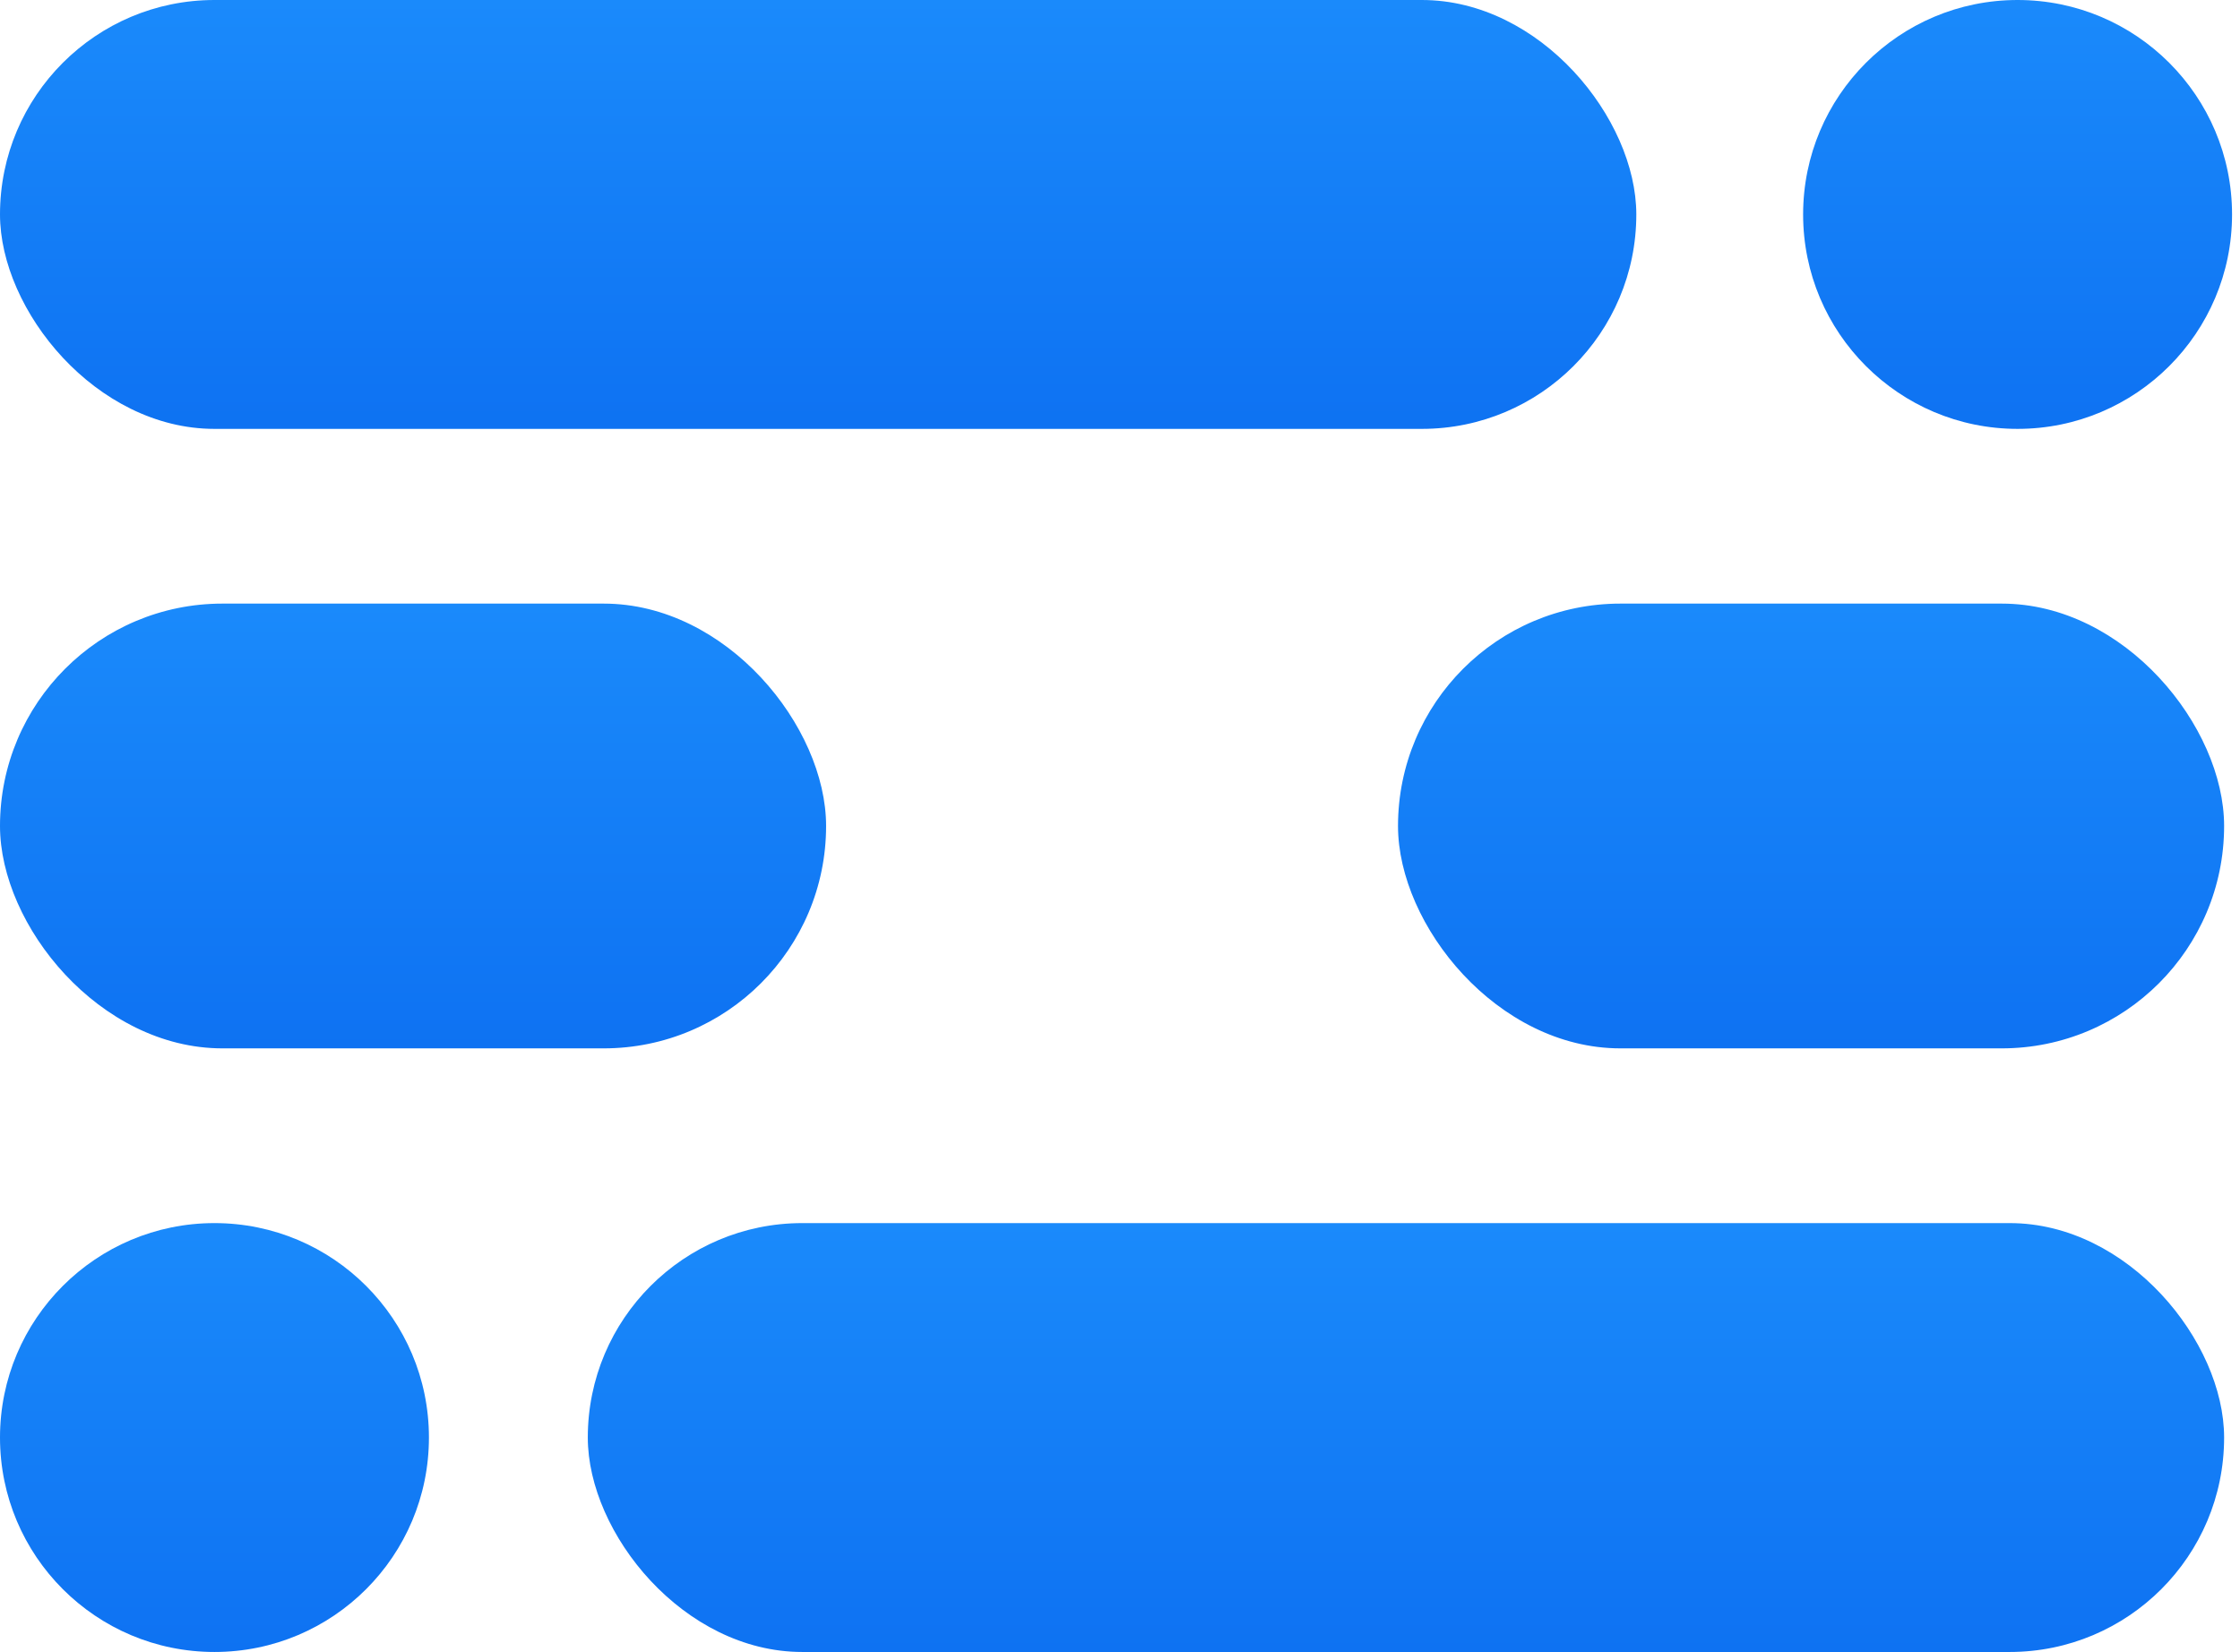
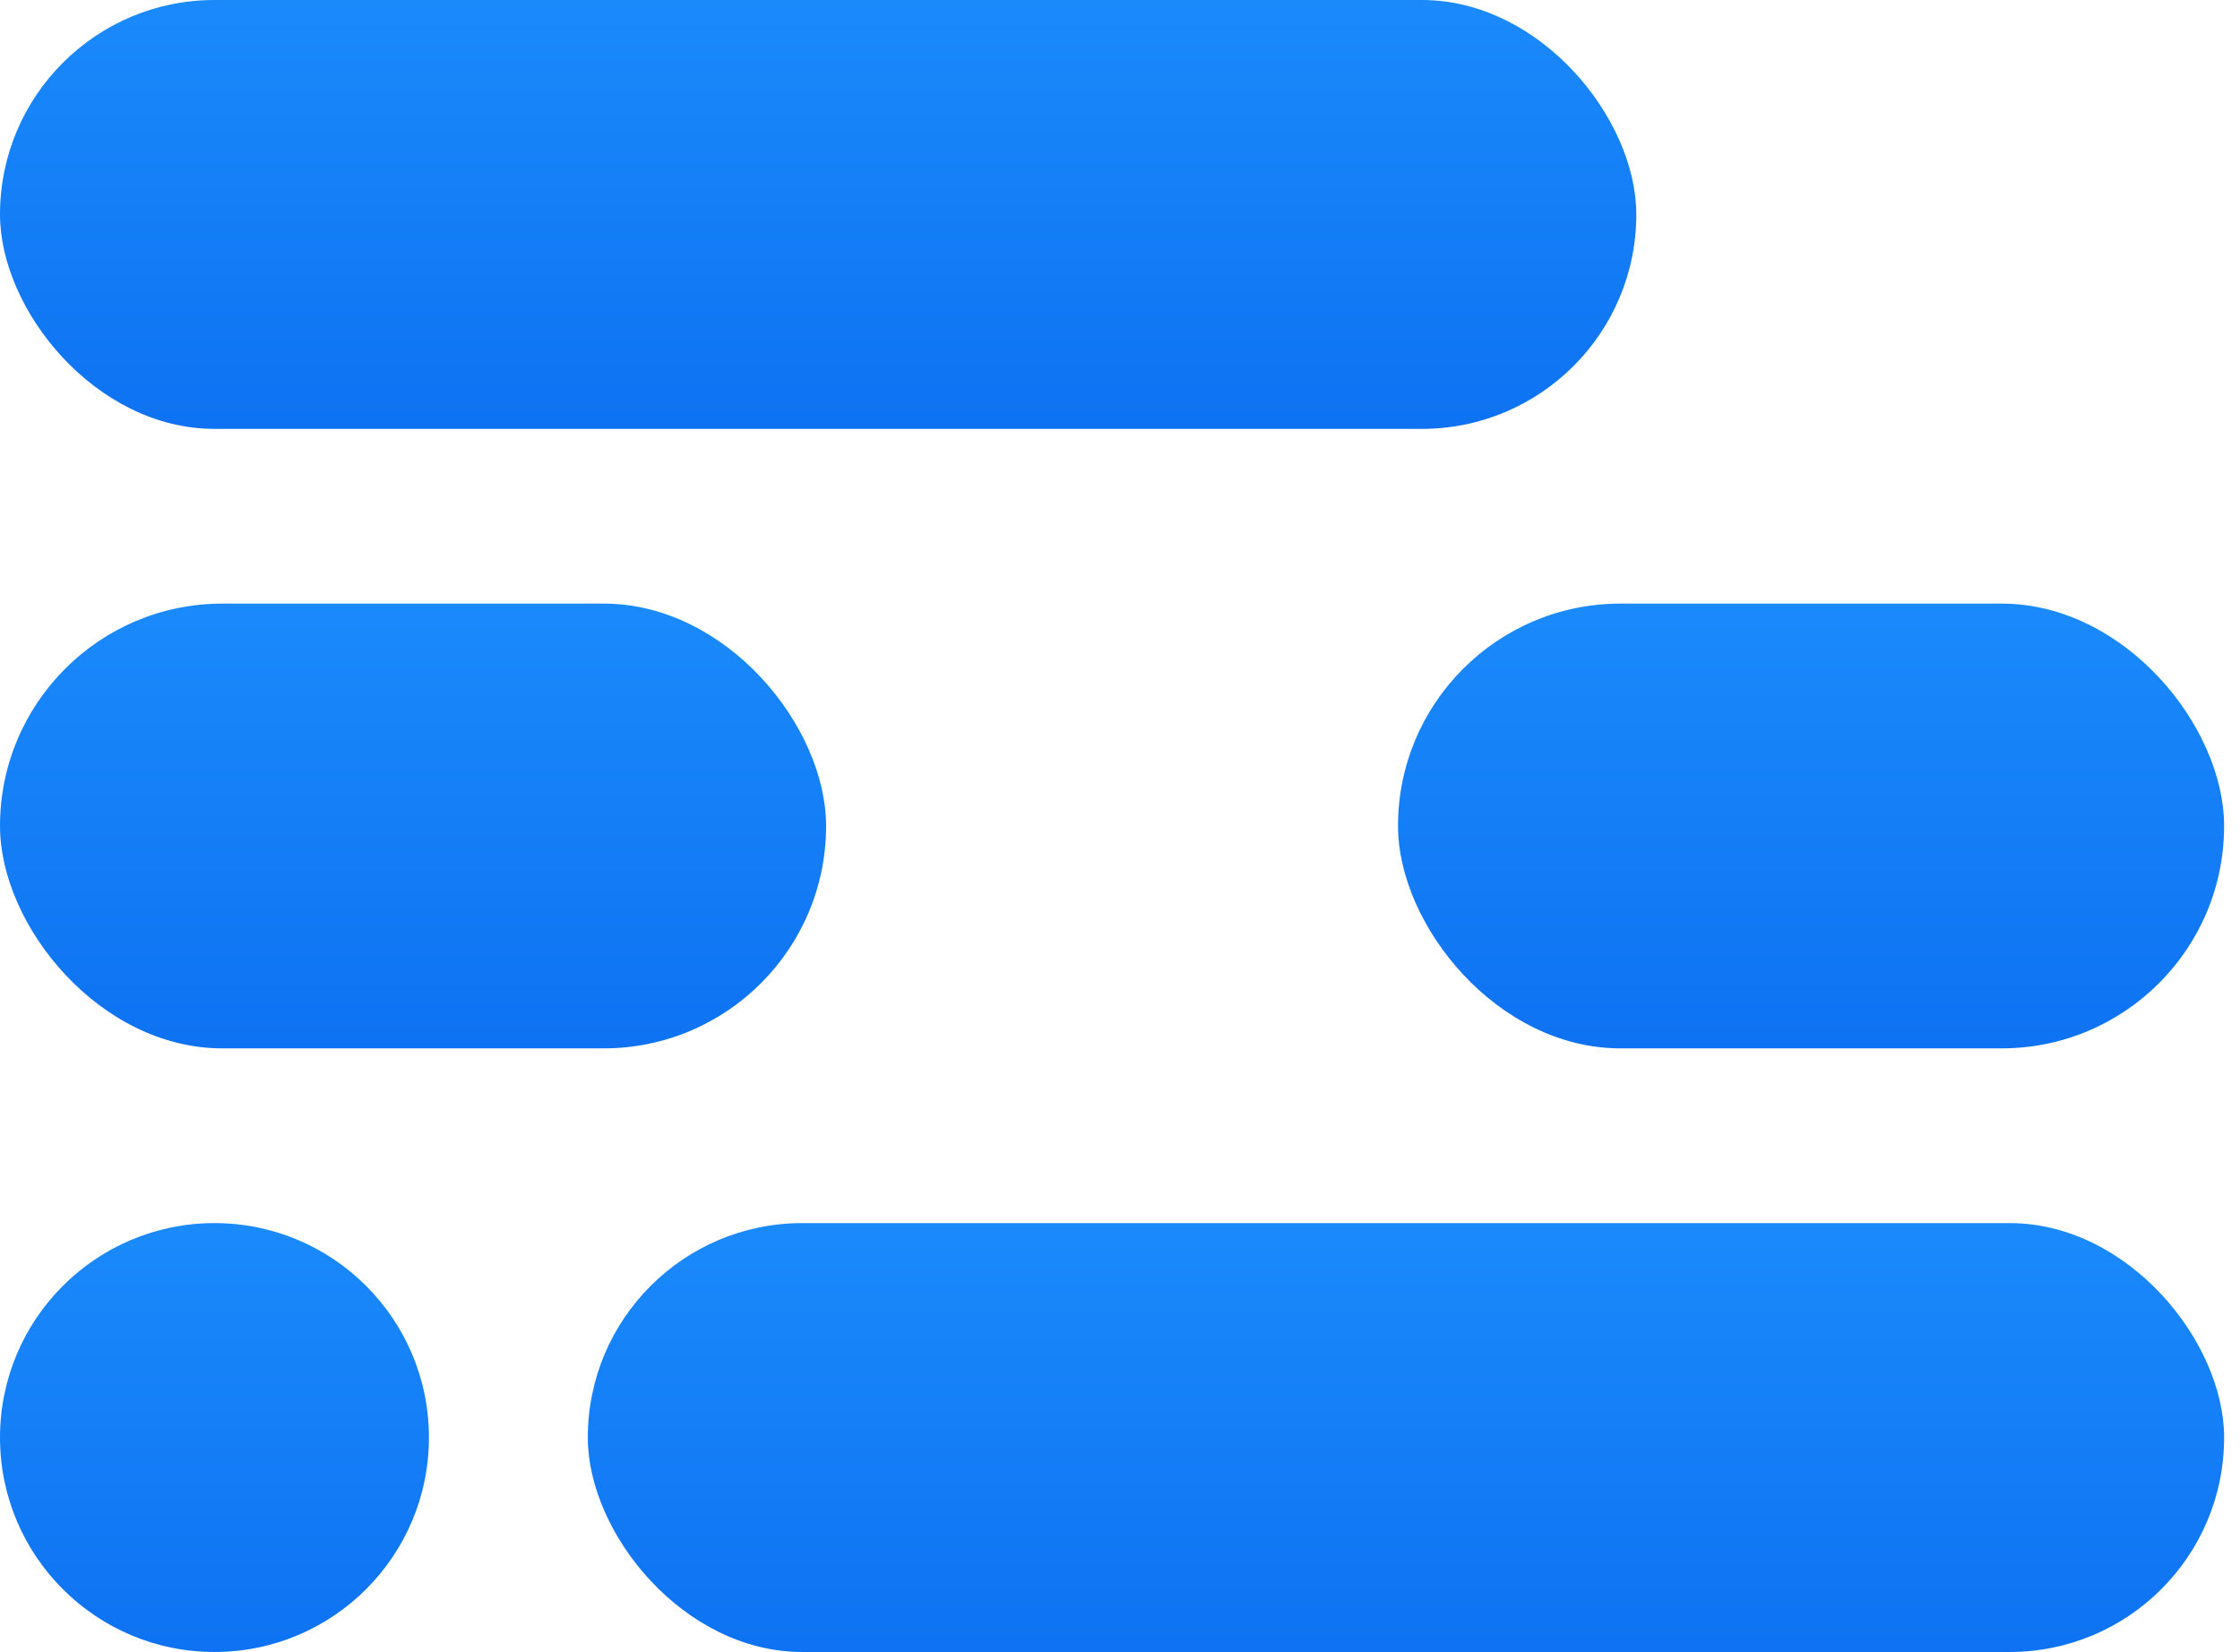
<svg xmlns="http://www.w3.org/2000/svg" viewBox="0 0 141 104" width="141" height="104">
  <defs>
    <linearGradient id="g" x1="0%" y1="0%" x2="0%" y2="100%">
      <stop offset="0%" stop-color="#1A8AFB" />
      <stop offset="100%" stop-color="#0E72F2" />
    </linearGradient>
  </defs>
  <rect x="0" y="0" width="103" height="27" rx="13.5" fill="url(#g)" />
-   <circle cx="127" cy="13.5" r="13.5" fill="url(#g)" />
  <rect x="0" y="38" width="52" height="28" rx="14" fill="url(#g)" />
  <rect x="88" y="38" width="52" height="28" rx="14" fill="url(#g)" />
  <circle cx="13.5" cy="90.5" r="13.5" fill="url(#g)" />
  <rect x="37" y="77" width="103" height="27" rx="13.5" fill="url(#g)" />
</svg>